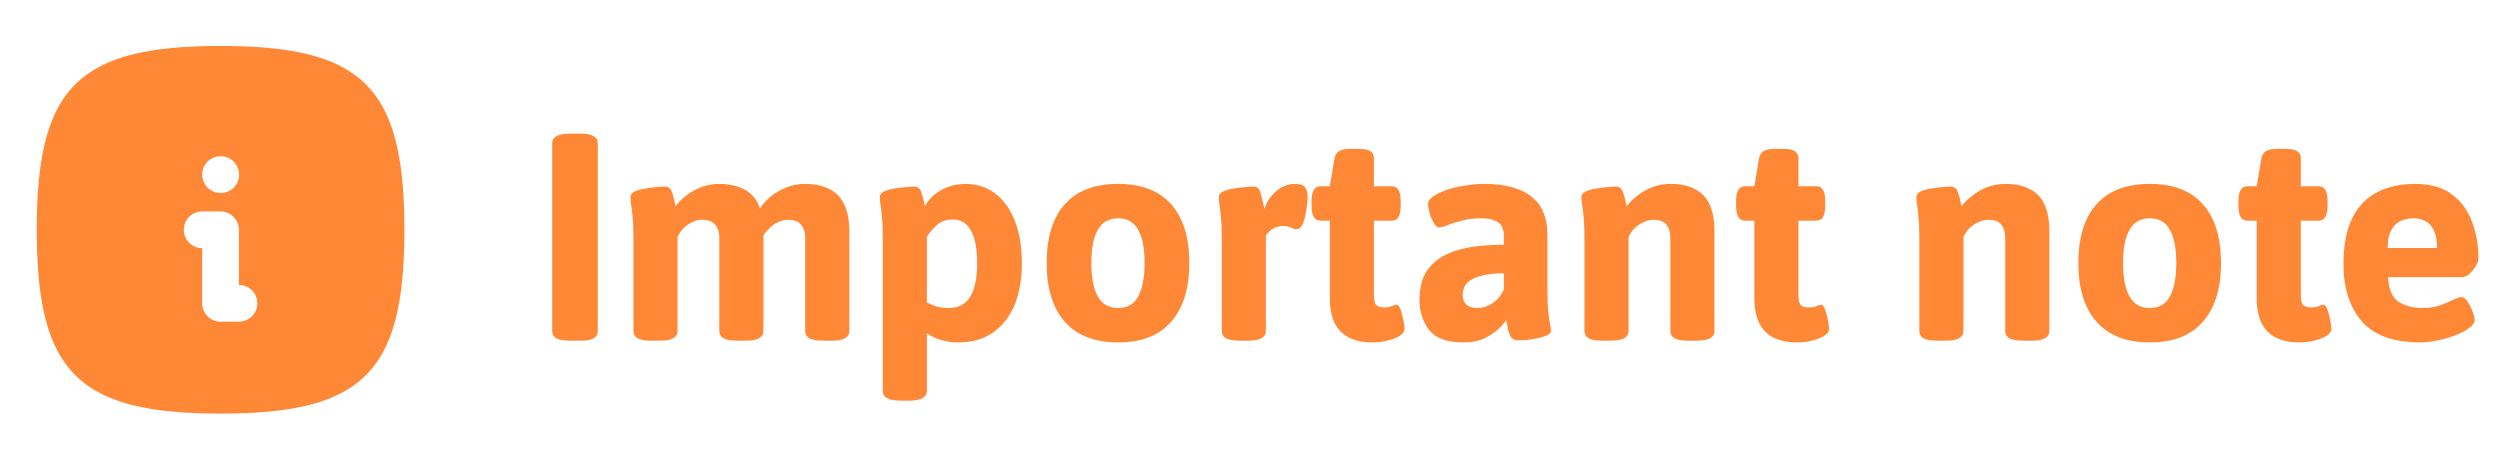
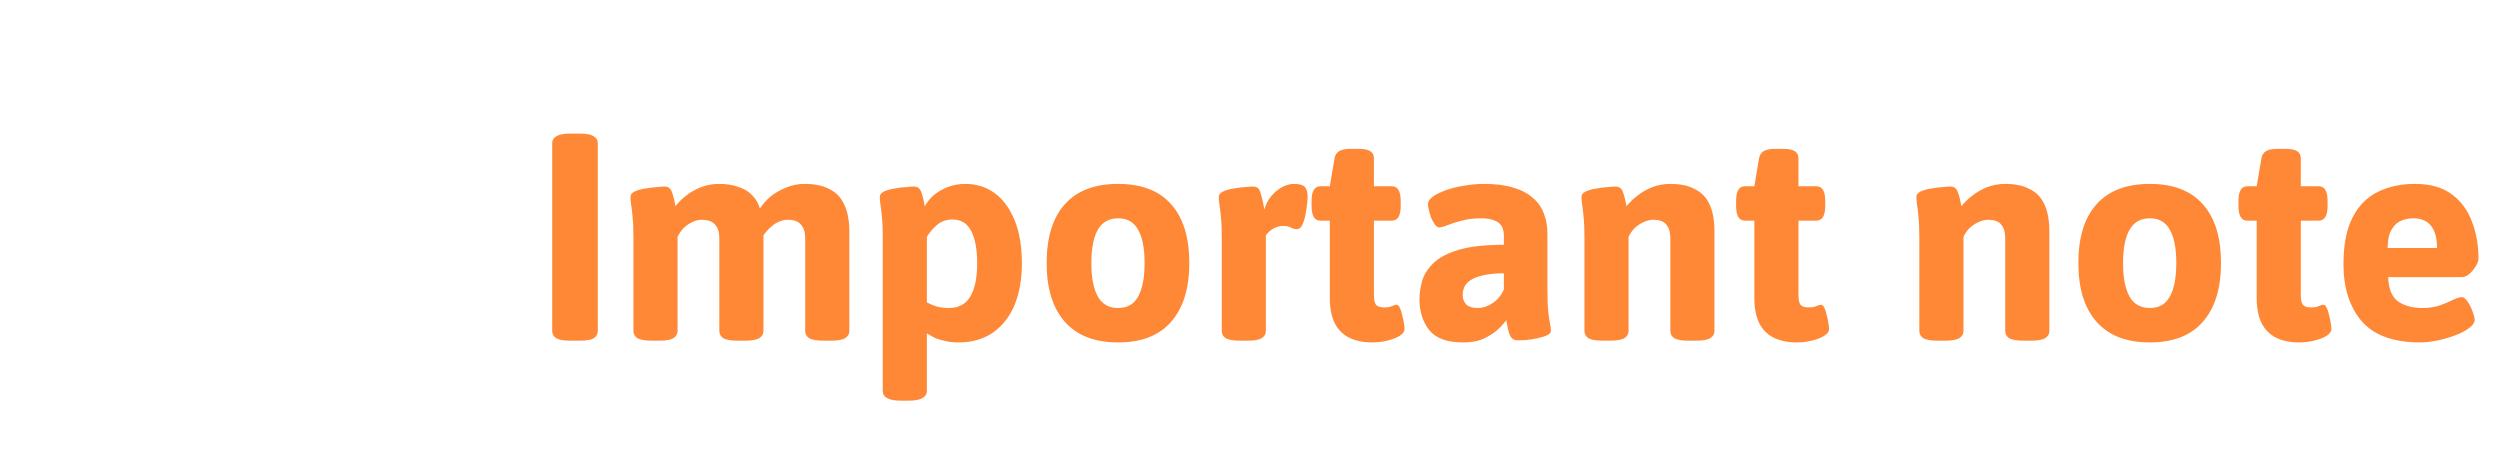
<svg xmlns="http://www.w3.org/2000/svg" width="136" height="25" viewBox="0 0 136 25" fill="none">
-   <path d="M11.999 2.5L12.641 2.505L13.257 2.522L13.556 2.535L14.135 2.569L14.688 2.615C19.375 3.07 21.338 4.948 21.854 9.521L21.884 9.811L21.93 10.364L21.971 11.091L21.977 11.241L21.994 11.858L21.999 12.5L21.994 13.142L21.977 13.758L21.964 14.057L21.93 14.636L21.884 15.189C21.429 19.876 19.551 21.839 14.978 22.355L14.688 22.385L14.135 22.431L13.408 22.472L13.258 22.478L12.641 22.495L11.999 22.5L11.357 22.495L10.741 22.478L10.442 22.465L9.863 22.431L9.31 22.385C4.623 21.93 2.66 20.052 2.144 15.479L2.114 15.189L2.068 14.636L2.027 13.909L2.021 13.759L2.004 13.142L2 12.824V12.176L2.004 11.858L2.021 11.242L2.034 10.943L2.068 10.364L2.114 9.811C2.569 5.124 4.447 3.161 9.02 2.645L9.31 2.615L9.863 2.569L10.59 2.528L10.74 2.522L11.357 2.505C11.567 2.502 11.781 2.5 11.999 2.5ZM11.999 11.5H10.999L10.882 11.507C10.639 11.536 10.415 11.653 10.252 11.836C10.09 12.019 10 12.255 10 12.5C10 12.745 10.09 12.981 10.252 13.164C10.415 13.347 10.639 13.464 10.882 13.493L10.999 13.5V16.5L11.006 16.617C11.032 16.84 11.133 17.048 11.292 17.207C11.451 17.366 11.659 17.467 11.882 17.493L11.999 17.5H12.999L13.116 17.493C13.339 17.467 13.547 17.366 13.706 17.207C13.865 17.048 13.966 16.84 13.992 16.617L13.999 16.5L13.992 16.383C13.968 16.179 13.882 15.987 13.745 15.834C13.608 15.681 13.428 15.573 13.228 15.526L13.116 15.506L12.999 15.5V12.5L12.992 12.383C12.966 12.16 12.865 11.952 12.706 11.793C12.547 11.634 12.339 11.533 12.116 11.507L11.999 11.5ZM12.009 8.5L11.882 8.507C11.639 8.536 11.415 8.653 11.252 8.836C11.09 9.019 11 9.255 11 9.5C11 9.745 11.09 9.981 11.252 10.164C11.415 10.347 11.639 10.464 11.882 10.493L11.999 10.5L12.126 10.493C12.369 10.464 12.593 10.347 12.756 10.164C12.918 9.981 13.008 9.745 13.008 9.5C13.008 9.255 12.918 9.019 12.756 8.836C12.593 8.653 12.369 8.536 12.126 8.507L12.009 8.5Z" fill="#FE8836" />
  <path d="M31 18.532C30.669 18.532 30.424 18.489 30.264 18.404C30.115 18.308 30.04 18.175 30.04 18.004V7.796C30.04 7.625 30.115 7.497 30.264 7.412C30.424 7.316 30.669 7.268 31 7.268H31.56C31.901 7.268 32.147 7.316 32.296 7.412C32.445 7.497 32.52 7.625 32.52 7.796V18.004C32.52 18.175 32.445 18.308 32.296 18.404C32.147 18.489 31.901 18.532 31.56 18.532H31ZM35.435 18.532C35.094 18.532 34.843 18.489 34.683 18.404C34.534 18.308 34.459 18.175 34.459 18.004V12.916C34.459 12.447 34.443 12.073 34.411 11.796C34.39 11.508 34.363 11.284 34.331 11.124C34.31 10.964 34.299 10.825 34.299 10.708C34.299 10.591 34.374 10.495 34.523 10.42C34.683 10.345 34.87 10.292 35.083 10.26C35.307 10.217 35.515 10.191 35.707 10.18C35.91 10.159 36.054 10.148 36.139 10.148C36.267 10.148 36.363 10.18 36.427 10.244C36.491 10.297 36.545 10.399 36.587 10.548C36.641 10.697 36.694 10.921 36.747 11.22C36.897 11.017 37.089 10.825 37.323 10.644C37.569 10.452 37.841 10.297 38.139 10.18C38.449 10.063 38.774 10.004 39.115 10.004C39.51 10.004 39.857 10.057 40.155 10.164C40.465 10.26 40.715 10.409 40.907 10.612C41.11 10.804 41.254 11.049 41.339 11.348C41.478 11.124 41.665 10.911 41.899 10.708C42.145 10.505 42.427 10.34 42.747 10.212C43.067 10.073 43.409 10.004 43.771 10.004C44.326 10.004 44.779 10.1 45.131 10.292C45.494 10.473 45.761 10.756 45.931 11.14C46.113 11.513 46.203 11.999 46.203 12.596V18.004C46.203 18.175 46.123 18.308 45.963 18.404C45.814 18.489 45.569 18.532 45.227 18.532H44.779C44.438 18.532 44.187 18.489 44.027 18.404C43.878 18.308 43.803 18.175 43.803 18.004V12.948C43.803 12.639 43.729 12.399 43.579 12.228C43.441 12.047 43.195 11.956 42.843 11.956C42.715 11.956 42.582 11.983 42.443 12.036C42.315 12.079 42.187 12.148 42.059 12.244C41.931 12.34 41.803 12.463 41.675 12.612C41.558 12.751 41.451 12.916 41.355 13.108L41.371 11.812C41.425 11.951 41.462 12.084 41.483 12.212C41.515 12.34 41.531 12.473 41.531 12.612V18.004C41.531 18.175 41.451 18.308 41.291 18.404C41.142 18.489 40.897 18.532 40.555 18.532H40.107C39.766 18.532 39.515 18.489 39.355 18.404C39.206 18.308 39.131 18.175 39.131 18.004V12.948C39.131 12.639 39.057 12.399 38.907 12.228C38.769 12.047 38.523 11.956 38.171 11.956C38.001 11.956 37.83 11.999 37.659 12.084C37.489 12.159 37.334 12.265 37.195 12.404C37.057 12.543 36.945 12.703 36.859 12.884V18.004C36.859 18.175 36.779 18.308 36.619 18.404C36.47 18.489 36.225 18.532 35.883 18.532H35.435ZM48.998 21.796C48.656 21.796 48.406 21.748 48.246 21.652C48.096 21.567 48.022 21.439 48.022 21.268V12.916C48.022 12.447 48.006 12.073 47.974 11.796C47.952 11.508 47.926 11.284 47.894 11.124C47.872 10.964 47.862 10.825 47.862 10.708C47.862 10.591 47.936 10.495 48.086 10.42C48.246 10.345 48.432 10.292 48.646 10.26C48.87 10.217 49.078 10.191 49.27 10.18C49.472 10.159 49.616 10.148 49.702 10.148C49.83 10.148 49.926 10.18 49.99 10.244C50.054 10.297 50.107 10.399 50.15 10.548C50.203 10.697 50.256 10.921 50.31 11.22C50.438 10.985 50.608 10.777 50.822 10.596C51.046 10.415 51.302 10.271 51.59 10.164C51.878 10.057 52.187 10.004 52.518 10.004C53.115 10.004 53.643 10.169 54.102 10.5C54.56 10.831 54.923 11.321 55.19 11.972C55.456 12.612 55.59 13.396 55.59 14.324C55.59 15.188 55.456 15.945 55.19 16.596C54.923 17.236 54.528 17.737 54.006 18.1C53.494 18.452 52.87 18.628 52.134 18.628C51.867 18.628 51.627 18.601 51.414 18.548C51.2 18.505 51.008 18.447 50.838 18.372C50.678 18.287 50.539 18.207 50.422 18.132V21.268C50.422 21.439 50.342 21.567 50.182 21.652C50.032 21.748 49.787 21.796 49.446 21.796H48.998ZM51.622 16.756C52.144 16.756 52.528 16.553 52.774 16.148C53.03 15.732 53.158 15.124 53.158 14.324C53.158 13.545 53.046 12.953 52.822 12.548C52.608 12.143 52.272 11.94 51.814 11.94C51.494 11.94 51.216 12.036 50.982 12.228C50.758 12.42 50.571 12.639 50.422 12.884V16.452C50.56 16.527 50.726 16.596 50.918 16.66C51.12 16.724 51.355 16.756 51.622 16.756ZM60.826 18.628C59.556 18.628 58.591 18.255 57.93 17.508C57.268 16.761 56.938 15.695 56.938 14.308C56.938 12.911 57.268 11.844 57.93 11.108C58.591 10.372 59.556 10.004 60.826 10.004C62.095 10.004 63.055 10.372 63.706 11.108C64.367 11.844 64.698 12.911 64.698 14.308C64.698 15.695 64.367 16.761 63.706 17.508C63.055 18.255 62.095 18.628 60.826 18.628ZM60.826 16.756C61.327 16.756 61.69 16.548 61.914 16.132C62.148 15.716 62.266 15.108 62.266 14.308C62.266 13.508 62.148 12.905 61.914 12.5C61.69 12.084 61.327 11.876 60.826 11.876C60.324 11.876 59.956 12.084 59.722 12.5C59.487 12.905 59.37 13.508 59.37 14.308C59.37 15.108 59.487 15.716 59.722 16.132C59.956 16.548 60.324 16.756 60.826 16.756ZM67.439 18.532C67.098 18.532 66.847 18.489 66.687 18.404C66.538 18.308 66.463 18.175 66.463 18.004V12.916C66.463 12.447 66.447 12.073 66.415 11.796C66.394 11.508 66.367 11.284 66.335 11.124C66.314 10.964 66.303 10.825 66.303 10.708C66.303 10.591 66.378 10.495 66.527 10.42C66.687 10.345 66.874 10.292 67.087 10.26C67.311 10.217 67.519 10.191 67.711 10.18C67.914 10.159 68.058 10.148 68.143 10.148C68.282 10.148 68.383 10.18 68.447 10.244C68.511 10.308 68.564 10.431 68.607 10.612C68.66 10.783 68.719 11.044 68.783 11.396C68.858 11.119 68.98 10.879 69.151 10.676C69.332 10.463 69.53 10.297 69.743 10.18C69.967 10.063 70.18 10.004 70.383 10.004C70.692 10.004 70.895 10.063 70.991 10.18C71.087 10.297 71.135 10.473 71.135 10.708C71.135 10.793 71.124 10.932 71.103 11.124C71.082 11.316 71.05 11.519 71.007 11.732C70.964 11.935 70.906 12.111 70.831 12.26C70.756 12.399 70.66 12.468 70.543 12.468C70.447 12.468 70.346 12.441 70.239 12.388C70.143 12.324 70.004 12.292 69.823 12.292C69.62 12.292 69.434 12.34 69.263 12.436C69.103 12.532 68.97 12.655 68.863 12.804V18.004C68.863 18.175 68.783 18.308 68.623 18.404C68.474 18.489 68.228 18.532 67.887 18.532H67.439ZM74.662 18.628C74.15 18.628 73.718 18.537 73.366 18.356C73.025 18.175 72.769 17.908 72.598 17.556C72.427 17.193 72.342 16.751 72.342 16.228V12.004H71.83C71.51 12.004 71.35 11.737 71.35 11.204V10.932C71.35 10.399 71.51 10.132 71.83 10.132H72.342L72.598 8.612C72.63 8.441 72.71 8.313 72.838 8.228C72.977 8.143 73.169 8.1 73.414 8.1H73.942C74.219 8.1 74.422 8.143 74.55 8.228C74.678 8.313 74.742 8.441 74.742 8.612V10.132H75.718C76.038 10.132 76.198 10.399 76.198 10.932V11.204C76.198 11.737 76.038 12.004 75.718 12.004H74.742V16.068C74.742 16.303 74.779 16.473 74.854 16.58C74.939 16.676 75.084 16.724 75.286 16.724C75.468 16.724 75.606 16.703 75.702 16.66C75.809 16.607 75.9 16.58 75.974 16.58C76.038 16.58 76.097 16.633 76.15 16.74C76.204 16.847 76.246 16.98 76.278 17.14C76.321 17.289 76.353 17.439 76.374 17.588C76.395 17.727 76.406 17.833 76.406 17.908C76.406 18.036 76.316 18.159 76.134 18.276C75.953 18.383 75.729 18.468 75.462 18.532C75.195 18.596 74.929 18.628 74.662 18.628ZM79.587 18.628C78.723 18.628 78.109 18.404 77.747 17.956C77.395 17.497 77.219 16.943 77.219 16.292C77.219 15.961 77.267 15.625 77.363 15.284C77.469 14.932 77.677 14.607 77.987 14.308C78.296 14.009 78.755 13.769 79.363 13.588C79.981 13.407 80.797 13.316 81.811 13.316V12.836C81.811 12.612 81.768 12.431 81.683 12.292C81.597 12.153 81.464 12.052 81.283 11.988C81.102 11.913 80.862 11.876 80.563 11.876C80.179 11.876 79.832 11.919 79.523 12.004C79.224 12.079 78.968 12.159 78.755 12.244C78.552 12.329 78.397 12.372 78.291 12.372C78.216 12.372 78.141 12.324 78.067 12.228C77.992 12.121 77.923 11.999 77.859 11.86C77.805 11.711 77.763 11.567 77.731 11.428C77.699 11.289 77.683 11.183 77.683 11.108C77.683 10.959 77.773 10.82 77.955 10.692C78.136 10.564 78.376 10.447 78.675 10.34C78.974 10.233 79.304 10.153 79.667 10.1C80.029 10.036 80.387 10.004 80.739 10.004C81.368 10.004 81.901 10.073 82.339 10.212C82.776 10.34 83.128 10.527 83.395 10.772C83.672 11.007 83.87 11.289 83.987 11.62C84.115 11.94 84.179 12.292 84.179 12.676V15.684C84.179 16.239 84.195 16.665 84.227 16.964C84.259 17.252 84.291 17.471 84.323 17.62C84.355 17.759 84.371 17.887 84.371 18.004C84.371 18.1 84.296 18.18 84.147 18.244C84.008 18.308 83.832 18.361 83.619 18.404C83.416 18.447 83.213 18.479 83.011 18.5C82.819 18.511 82.675 18.516 82.579 18.516C82.408 18.516 82.28 18.457 82.195 18.34C82.12 18.212 82.067 18.063 82.035 17.892C82.003 17.711 81.971 17.551 81.939 17.412C81.907 17.476 81.795 17.609 81.603 17.812C81.421 18.004 81.16 18.191 80.819 18.372C80.488 18.543 80.078 18.628 79.587 18.628ZM80.371 16.756C80.573 16.756 80.766 16.713 80.947 16.628C81.139 16.543 81.309 16.425 81.459 16.276C81.608 16.116 81.725 15.94 81.811 15.748V14.868C81.427 14.868 81.096 14.895 80.819 14.948C80.541 15.001 80.307 15.076 80.115 15.172C79.933 15.268 79.795 15.391 79.699 15.54C79.614 15.689 79.571 15.86 79.571 16.052C79.571 16.255 79.635 16.425 79.763 16.564C79.901 16.692 80.104 16.756 80.371 16.756ZM87.17 18.532C86.828 18.532 86.578 18.489 86.418 18.404C86.268 18.308 86.194 18.175 86.194 18.004V12.916C86.194 12.447 86.178 12.073 86.146 11.796C86.124 11.508 86.098 11.284 86.066 11.124C86.044 10.964 86.034 10.825 86.034 10.708C86.034 10.591 86.108 10.495 86.258 10.42C86.418 10.345 86.604 10.292 86.818 10.26C87.042 10.217 87.25 10.191 87.442 10.18C87.644 10.159 87.788 10.148 87.874 10.148C88.002 10.148 88.098 10.18 88.162 10.244C88.226 10.297 88.279 10.399 88.322 10.548C88.375 10.697 88.428 10.921 88.482 11.22C88.642 11.017 88.839 10.825 89.074 10.644C89.319 10.452 89.591 10.297 89.89 10.18C90.199 10.063 90.524 10.004 90.866 10.004C91.41 10.004 91.858 10.1 92.21 10.292C92.572 10.473 92.839 10.756 93.01 11.14C93.18 11.513 93.266 11.999 93.266 12.596V18.004C93.266 18.175 93.186 18.308 93.026 18.404C92.876 18.489 92.631 18.532 92.29 18.532H91.842C91.5 18.532 91.25 18.489 91.09 18.404C90.94 18.308 90.866 18.175 90.866 18.004V12.948C90.866 12.639 90.796 12.399 90.658 12.228C90.519 12.047 90.279 11.956 89.938 11.956C89.767 11.956 89.591 11.999 89.41 12.084C89.239 12.159 89.079 12.265 88.93 12.404C88.791 12.543 88.679 12.703 88.594 12.884V18.004C88.594 18.175 88.514 18.308 88.354 18.404C88.204 18.489 87.959 18.532 87.618 18.532H87.17ZM97.756 18.628C97.244 18.628 96.812 18.537 96.46 18.356C96.118 18.175 95.862 17.908 95.692 17.556C95.521 17.193 95.436 16.751 95.436 16.228V12.004H94.924C94.604 12.004 94.444 11.737 94.444 11.204V10.932C94.444 10.399 94.604 10.132 94.924 10.132H95.436L95.692 8.612C95.724 8.441 95.804 8.313 95.932 8.228C96.07 8.143 96.263 8.1 96.508 8.1H97.036C97.313 8.1 97.516 8.143 97.644 8.228C97.772 8.313 97.836 8.441 97.836 8.612V10.132H98.812C99.132 10.132 99.292 10.399 99.292 10.932V11.204C99.292 11.737 99.132 12.004 98.812 12.004H97.836V16.068C97.836 16.303 97.873 16.473 97.948 16.58C98.033 16.676 98.177 16.724 98.38 16.724C98.561 16.724 98.7 16.703 98.796 16.66C98.903 16.607 98.993 16.58 99.068 16.58C99.132 16.58 99.191 16.633 99.244 16.74C99.297 16.847 99.34 16.98 99.372 17.14C99.415 17.289 99.447 17.439 99.468 17.588C99.489 17.727 99.5 17.833 99.5 17.908C99.5 18.036 99.409 18.159 99.228 18.276C99.046 18.383 98.823 18.468 98.556 18.532C98.289 18.596 98.022 18.628 97.756 18.628ZM105.388 18.532C105.047 18.532 104.796 18.489 104.636 18.404C104.487 18.308 104.412 18.175 104.412 18.004V12.916C104.412 12.447 104.396 12.073 104.364 11.796C104.343 11.508 104.316 11.284 104.284 11.124C104.263 10.964 104.252 10.825 104.252 10.708C104.252 10.591 104.327 10.495 104.476 10.42C104.636 10.345 104.823 10.292 105.036 10.26C105.26 10.217 105.468 10.191 105.66 10.18C105.863 10.159 106.007 10.148 106.092 10.148C106.22 10.148 106.316 10.18 106.38 10.244C106.444 10.297 106.498 10.399 106.54 10.548C106.594 10.697 106.647 10.921 106.7 11.22C106.86 11.017 107.058 10.825 107.292 10.644C107.538 10.452 107.81 10.297 108.108 10.18C108.418 10.063 108.743 10.004 109.084 10.004C109.628 10.004 110.076 10.1 110.428 10.292C110.791 10.473 111.058 10.756 111.228 11.14C111.399 11.513 111.484 11.999 111.484 12.596V18.004C111.484 18.175 111.404 18.308 111.244 18.404C111.095 18.489 110.85 18.532 110.508 18.532H110.06C109.719 18.532 109.468 18.489 109.308 18.404C109.159 18.308 109.084 18.175 109.084 18.004V12.948C109.084 12.639 109.015 12.399 108.876 12.228C108.738 12.047 108.498 11.956 108.156 11.956C107.986 11.956 107.81 11.999 107.628 12.084C107.458 12.159 107.298 12.265 107.148 12.404C107.01 12.543 106.898 12.703 106.812 12.884V18.004C106.812 18.175 106.732 18.308 106.572 18.404C106.423 18.489 106.178 18.532 105.836 18.532H105.388ZM116.951 18.628C115.681 18.628 114.716 18.255 114.055 17.508C113.393 16.761 113.063 15.695 113.063 14.308C113.063 12.911 113.393 11.844 114.055 11.108C114.716 10.372 115.681 10.004 116.951 10.004C118.22 10.004 119.18 10.372 119.831 11.108C120.492 11.844 120.823 12.911 120.823 14.308C120.823 15.695 120.492 16.761 119.831 17.508C119.18 18.255 118.22 18.628 116.951 18.628ZM116.951 16.756C117.452 16.756 117.815 16.548 118.039 16.132C118.273 15.716 118.391 15.108 118.391 14.308C118.391 13.508 118.273 12.905 118.039 12.5C117.815 12.084 117.452 11.876 116.951 11.876C116.449 11.876 116.081 12.084 115.847 12.5C115.612 12.905 115.495 13.508 115.495 14.308C115.495 15.108 115.612 15.716 115.847 16.132C116.081 16.548 116.449 16.756 116.951 16.756ZM125.084 18.628C124.572 18.628 124.14 18.537 123.788 18.356C123.447 18.175 123.191 17.908 123.02 17.556C122.849 17.193 122.764 16.751 122.764 16.228V12.004H122.252C121.932 12.004 121.772 11.737 121.772 11.204V10.932C121.772 10.399 121.932 10.132 122.252 10.132H122.764L123.02 8.612C123.052 8.441 123.132 8.313 123.26 8.228C123.399 8.143 123.591 8.1 123.836 8.1H124.364C124.641 8.1 124.844 8.143 124.972 8.228C125.1 8.313 125.164 8.441 125.164 8.612V10.132H126.14C126.46 10.132 126.62 10.399 126.62 10.932V11.204C126.62 11.737 126.46 12.004 126.14 12.004H125.164V16.068C125.164 16.303 125.201 16.473 125.276 16.58C125.361 16.676 125.505 16.724 125.708 16.724C125.889 16.724 126.028 16.703 126.124 16.66C126.231 16.607 126.321 16.58 126.396 16.58C126.46 16.58 126.519 16.633 126.572 16.74C126.625 16.847 126.668 16.98 126.7 17.14C126.743 17.289 126.775 17.439 126.796 17.588C126.817 17.727 126.828 17.833 126.828 17.908C126.828 18.036 126.737 18.159 126.556 18.276C126.375 18.383 126.151 18.468 125.884 18.532C125.617 18.596 125.351 18.628 125.084 18.628ZM131.661 18.628C130.21 18.628 129.149 18.244 128.477 17.476C127.815 16.697 127.485 15.663 127.485 14.372C127.485 13.316 127.65 12.468 127.981 11.828C128.311 11.188 128.77 10.724 129.357 10.436C129.943 10.148 130.615 10.004 131.373 10.004C132.215 10.004 132.887 10.196 133.389 10.58C133.89 10.953 134.253 11.449 134.477 12.068C134.711 12.676 134.829 13.337 134.829 14.052C134.829 14.191 134.775 14.34 134.669 14.5C134.573 14.66 134.455 14.799 134.317 14.916C134.178 15.023 134.05 15.076 133.933 15.076H129.917C129.938 15.716 130.119 16.159 130.461 16.404C130.813 16.639 131.25 16.756 131.773 16.756C132.135 16.756 132.455 16.708 132.733 16.612C133.021 16.505 133.261 16.404 133.453 16.308C133.655 16.212 133.81 16.164 133.917 16.164C134.023 16.164 134.13 16.244 134.237 16.404C134.343 16.564 134.434 16.745 134.509 16.948C134.583 17.14 134.621 17.289 134.621 17.396C134.621 17.556 134.514 17.711 134.301 17.86C134.098 18.009 133.837 18.143 133.517 18.26C133.197 18.377 132.871 18.468 132.541 18.532C132.21 18.596 131.917 18.628 131.661 18.628ZM129.885 13.492H132.573C132.573 12.959 132.466 12.559 132.253 12.292C132.039 12.015 131.714 11.876 131.277 11.876C131.085 11.876 130.882 11.913 130.669 11.988C130.455 12.063 130.274 12.217 130.125 12.452C129.975 12.676 129.895 13.023 129.885 13.492Z" fill="#FE8836" />
</svg>